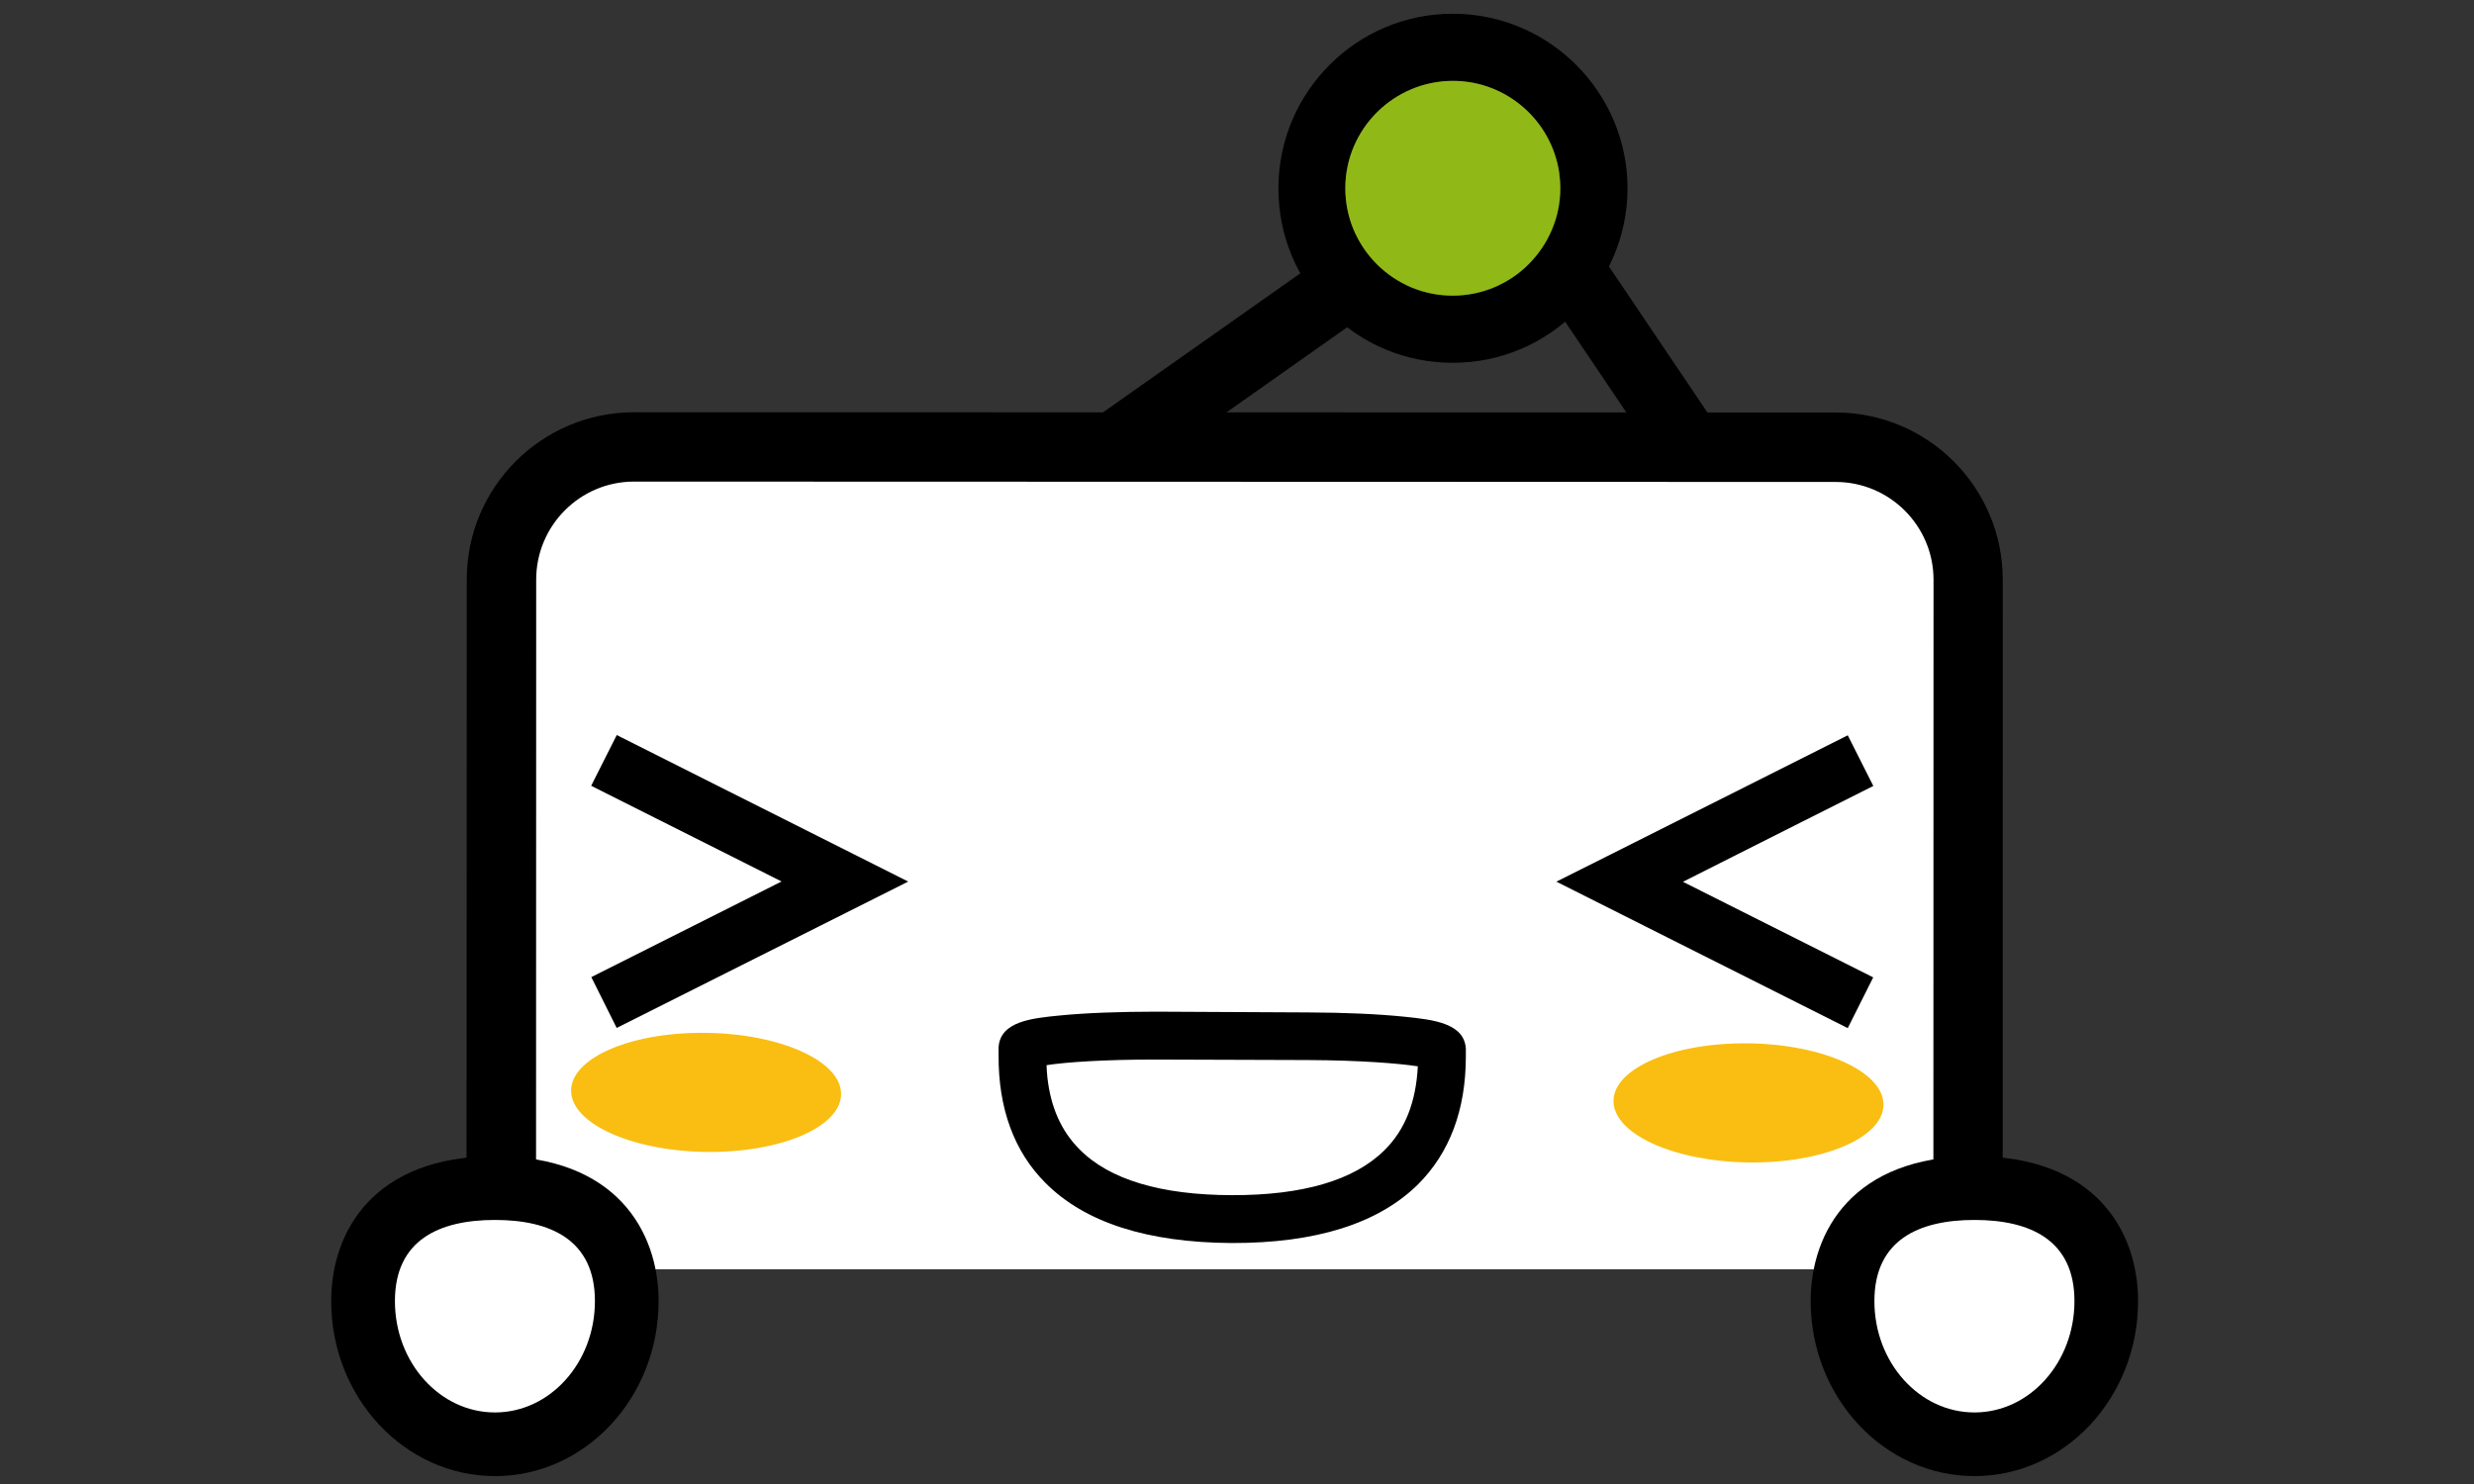
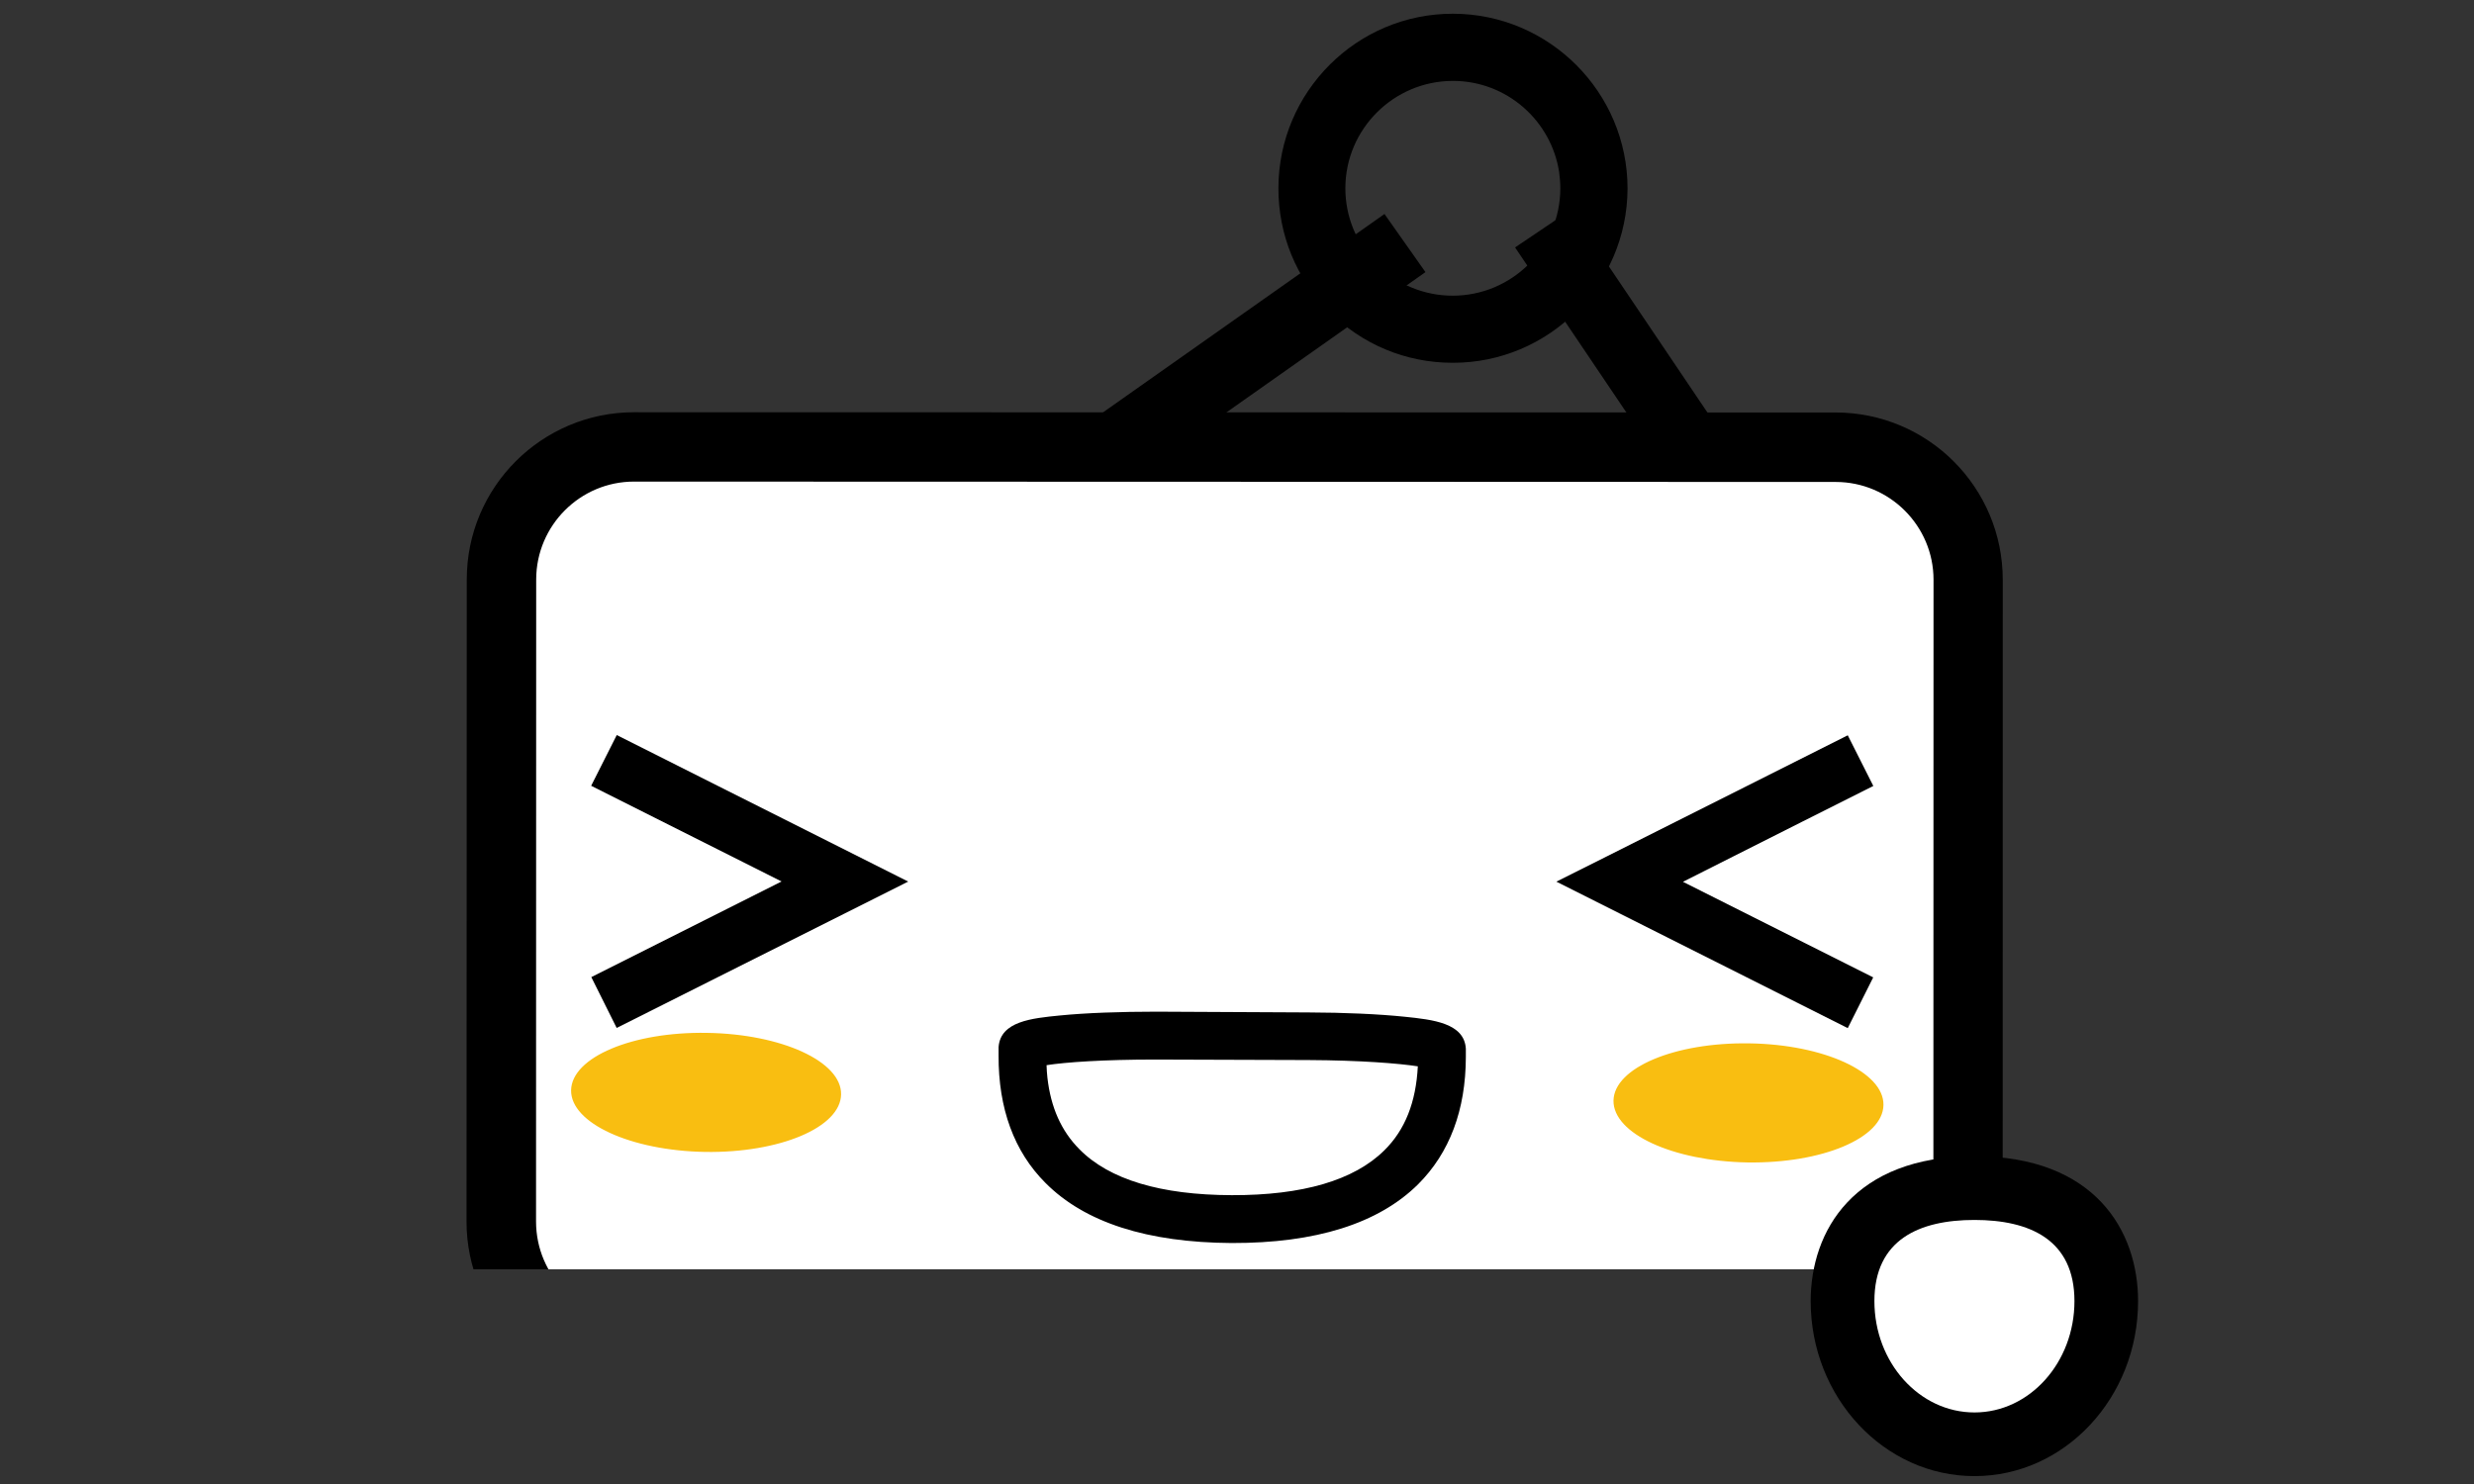
<svg xmlns="http://www.w3.org/2000/svg" xmlns:xlink="http://www.w3.org/1999/xlink" version="1.1" id="レイヤー_1" width="100" height="60" viewBox="0 0 100 60" style="overflow:visible;enable-background:new 0 0 100 60;" xml:space="preserve">
  <rect x="0" y="0" width="100" height="60" fill="#333333" stroke="none" />
  <g>
    <g>
      <g>
        <defs>
          <rect id="XMLID_1_" x="7.953" y="-1.125" width="84.064" height="52.445" />
        </defs>
        <clipPath id="XMLID_5_">
          <use xlink:href="#XMLID_1_" />
        </clipPath>
        <g style="clip-path:url(#XMLID_5_);">
          <rect x="49.434" y="6.782" transform="matrix(0.576 0.817 -0.817 0.576 33.028 -35.642)" width="2.876" height="14.472" />
          <rect x="60.151" y="12.098" transform="matrix(0.559 0.829 -0.829 0.559 39.896 -48.142)" width="10.162" height="2.716" />
          <path d="M51.674,7.605c-0.003,1.881,0.721,3.654,2.047,4.987c1.336,1.337,3.104,2.074,4.99,2.076      c3.885,0.011,7.063-3.154,7.075-7.043l0,0c0-3.89-3.159-7.062-7.052-7.07C54.85,0.547,51.68,3.707,51.674,7.605z M58.718,11.955      c-1.159-0.001-2.25-0.455-3.071-1.274c-0.815-0.824-1.268-1.917-1.267-3.075c0.005-2.396,1.961-4.335,4.351-4.335      c2.174,0.002,3.975,1.611,4.291,3.693c0.029,0.221,0.047,0.437,0.047,0.659C63.063,10.015,61.109,11.956,58.718,11.955z" />
-           <path style="fill:#90B917;" d="M63.021,6.962c-0.317-2.082-2.117-3.69-4.291-3.693c-2.391,0-4.347,1.939-4.352,4.335      c-0.001,1.159,0.449,2.251,1.268,3.075c0.82,0.819,1.912,1.273,3.07,1.274c2.393,0.001,4.348-1.94,4.352-4.333      C63.068,7.399,63.051,7.183,63.021,6.962z" />
          <g>
            <g style="enable-background:new    ;">
              <path style="fill:#FFFFFF;" d="M79.55,49.406c-0.002,2.951-2.416,5.365-5.362,5.363l-48.563-0.017        c-2.95,0-5.36-2.414-5.357-5.362l0.005-25.966c0-2.947,2.416-5.356,5.359-5.355l48.564,0.011        c2.951,0.001,5.363,2.411,5.363,5.361L79.55,49.406z" />
            </g>
            <path d="M25.629,16.668c-3.729-0.001-6.762,3.025-6.762,6.758l-0.01,25.965c0,3.73,3.04,6.768,6.765,6.772l48.563,0.008       c3.729,0.006,6.764-3.041,6.764-6.771l0.003-25.958c0-3.736-3.022-6.763-6.759-6.765L25.629,16.668z M21.667,49.393       l0.006-25.966c0.004-2.183,1.776-3.956,3.956-3.956l48.57,0.015c2.181,0,3.955,1.775,3.955,3.954l-0.006,25.964       c-0.002,2.188-1.779,3.96-3.963,3.96L25.622,53.35C23.441,53.35,21.672,51.581,21.667,49.393z" />
          </g>
          <g>
            <radialGradient id="XMLID_6_" cx="-250.999" cy="-795.582" r="2.408" gradientTransform="matrix(2.267 0.036 -0.016 1 627.008 849.205)" gradientUnits="userSpaceOnUse">
              <stop offset="0" style="stop-color:#E09186" />
              <stop offset="0.173" style="stop-color:#E1958A" />
              <stop offset="0.357" style="stop-color:#E4A097" />
              <stop offset="0.546" style="stop-color:#EAB4AC" />
              <stop offset="0.739" style="stop-color:#F1CFCA" />
              <stop offset="0.932" style="stop-color:#FBF1F0" />
              <stop offset="1" style="stop-color:#FFFFFF" />
            </radialGradient>
-             <path style="fill:url(#XMLID_6_);" d="M76.13,44.675c-0.017,1.339-2.479,2.368-5.495,2.324       c-3.013-0.052-5.432-1.163-5.417-2.498c0.021-1.33,2.478-2.364,5.495-2.317C73.725,42.229,76.152,43.348,76.13,44.675z" />
            <radialGradient id="XMLID_7_" cx="-269.581" cy="-795.332" r="2.407" gradientTransform="matrix(2.267 0.036 -0.016 1 627.008 849.205)" gradientUnits="userSpaceOnUse">
              <stop offset="0" style="stop-color:#E09186" />
              <stop offset="0.173" style="stop-color:#E1958A" />
              <stop offset="0.357" style="stop-color:#E4A097" />
              <stop offset="0.546" style="stop-color:#EAB4AC" />
              <stop offset="0.739" style="stop-color:#F1CFCA" />
              <stop offset="0.932" style="stop-color:#FBF1F0" />
              <stop offset="1" style="stop-color:#FFFFFF" />
            </radialGradient>
            <path style="fill:url(#XMLID_7_);" d="M33.997,44.249c-0.021,1.331-2.478,2.37-5.496,2.325       c-3.013-0.051-5.437-1.168-5.417-2.493c0.023-1.337,2.484-2.372,5.49-2.321C31.593,41.805,34.022,42.92,33.997,44.249z" />
          </g>
          <path style="fill:#F9BE11;" d="M76.13,44.675c-0.017,1.339-2.479,2.368-5.495,2.324c-3.013-0.052-5.432-1.163-5.417-2.498      c0.021-1.33,2.478-2.364,5.495-2.317C73.725,42.229,76.152,43.348,76.13,44.675z" />
          <path style="fill:#F9BE11;" d="M33.997,44.249c-0.021,1.331-2.478,2.37-5.496,2.325c-3.013-0.051-5.437-1.168-5.417-2.493      c0.023-1.337,2.484-2.372,5.49-2.321C31.593,41.805,34.022,42.92,33.997,44.249z" />
          <g>
            <path d="M23.895,31.77c0,0,5.148,2.584,7.697,3.869c-2.549,1.282-7.691,3.867-7.691,3.867l1.025,2.055l11.784-5.918       l-11.781-5.924L23.895,31.77z" />
          </g>
          <g>
            <path d="M64.949,34.624l-2.04,1.022l11.778,5.922l1.029-2.051c0,0-5.144-2.586-7.691-3.865       c2.545-1.288,7.695-3.875,7.695-3.875l-1.033-2.048L64.949,34.624z" />
          </g>
          <path d="M57.322,47.88c1.27-1.269,1.923-2.998,1.928-5.139v-0.313v-0.029c-0.064-1.037-1.336-1.174-2.473-1.291      c-1.049-0.108-2.432-0.17-3.891-0.174l-6.146-0.031c-1.462,0-2.847,0.05-3.899,0.154c-1.129,0.112-2.4,0.233-2.478,1.277v0.027      v0.307c-0.011,2.148,0.626,3.889,1.894,5.158c1.594,1.604,4.12,2.41,7.523,2.431C53.184,50.266,55.717,49.47,57.322,47.88z       M55.957,46.508c-1.223,1.213-3.301,1.822-6.167,1.814c-2.876-0.008-4.952-0.631-6.161-1.858      c-0.734-0.741-1.154-1.687-1.292-2.888c-0.018-0.159-0.029-0.335-0.035-0.51c0.754-0.118,2.304-0.229,4.427-0.227l0,0      l6.147,0.02c2.123,0.01,3.674,0.137,4.433,0.254C57.234,44.564,56.796,45.68,55.957,46.508z" />
        </g>
      </g>
    </g>
  </g>
  <g>
    <g>
-       <path d="M26.621,52.605c0-2.834-1.738-5.859-6.614-5.859c-4.879,0-6.62,3.025-6.62,5.859c0,3.901,2.971,7.076,6.62,7.076    C23.656,59.684,26.621,56.509,26.621,52.605z M18.54,52.605c0-0.287,0.048-0.426,0.062-0.446c0.002-0.004,0.304-0.261,1.405-0.261    c1.096,0,1.395,0.254,1.395,0.254c0.018,0.027,0.067,0.166,0.067,0.453c0,1.043-0.669,1.93-1.462,1.93    C19.209,54.535,18.54,53.648,18.54,52.605z" />
      <g style="enable-background:new    ;">
-         <path style="fill:#FFFFFF;" d="M20.006,49.324c-2.229,0-4.043,0.795-4.043,3.281c0,2.485,1.814,4.502,4.043,4.502     s4.041-2.017,4.041-4.502C24.047,50.119,22.236,49.324,20.006,49.324z" />
-       </g>
+         </g>
    </g>
    <g>
      <path d="M86.422,52.605c0-2.834-1.738-5.859-6.613-5.859c-4.881,0-6.621,3.025-6.621,5.859c0,3.901,2.973,7.076,6.621,7.076    C83.457,59.684,86.422,56.509,86.422,52.605z M78.342,52.605c0-0.287,0.047-0.426,0.063-0.446    c0.003-0.004,0.305-0.261,1.404-0.261c1.096,0,1.396,0.254,1.396,0.254c0.021,0.027,0.065,0.166,0.065,0.453    c0,1.043-0.668,1.93-1.461,1.93C79.012,54.535,78.342,53.648,78.342,52.605z" />
      <g style="enable-background:new    ;">
        <path style="fill:#FFFFFF;" d="M79.809,49.324c-2.229,0-4.045,0.795-4.045,3.281c0,2.485,1.814,4.502,4.045,4.502     c2.229,0,4.041-2.017,4.041-4.502C83.85,50.119,82.037,49.324,79.809,49.324z" />
      </g>
    </g>
  </g>
</svg>